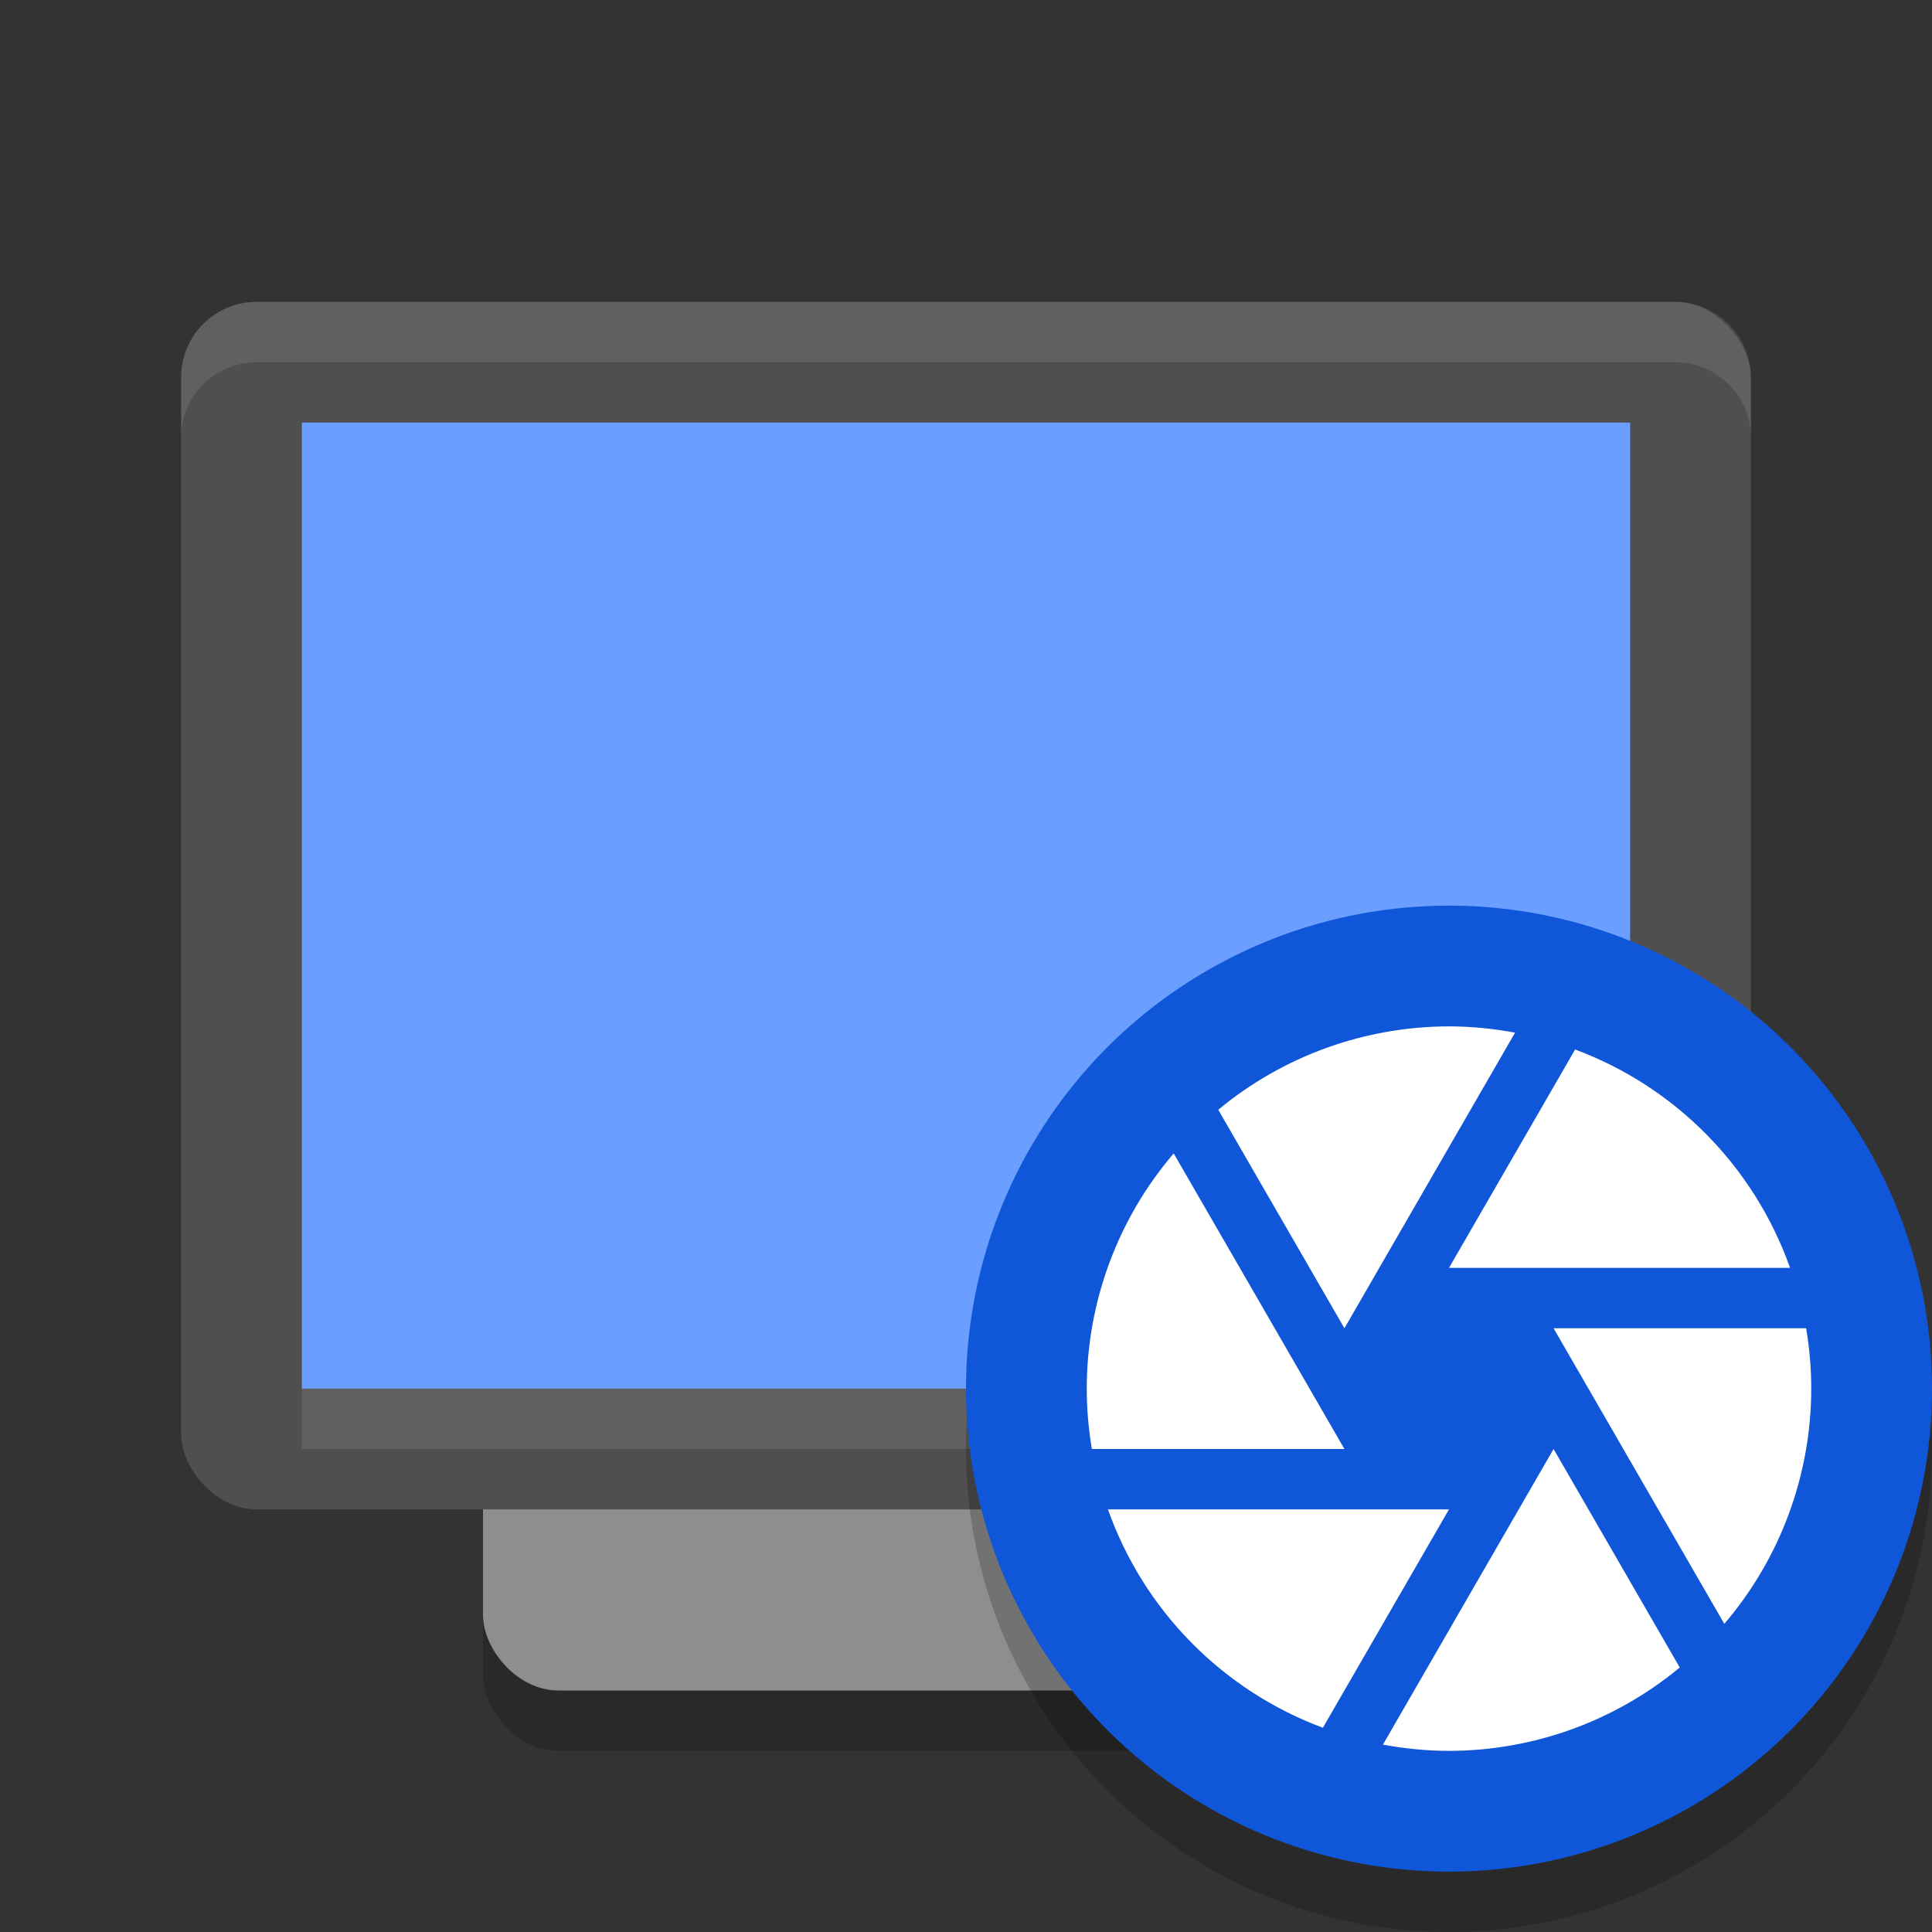
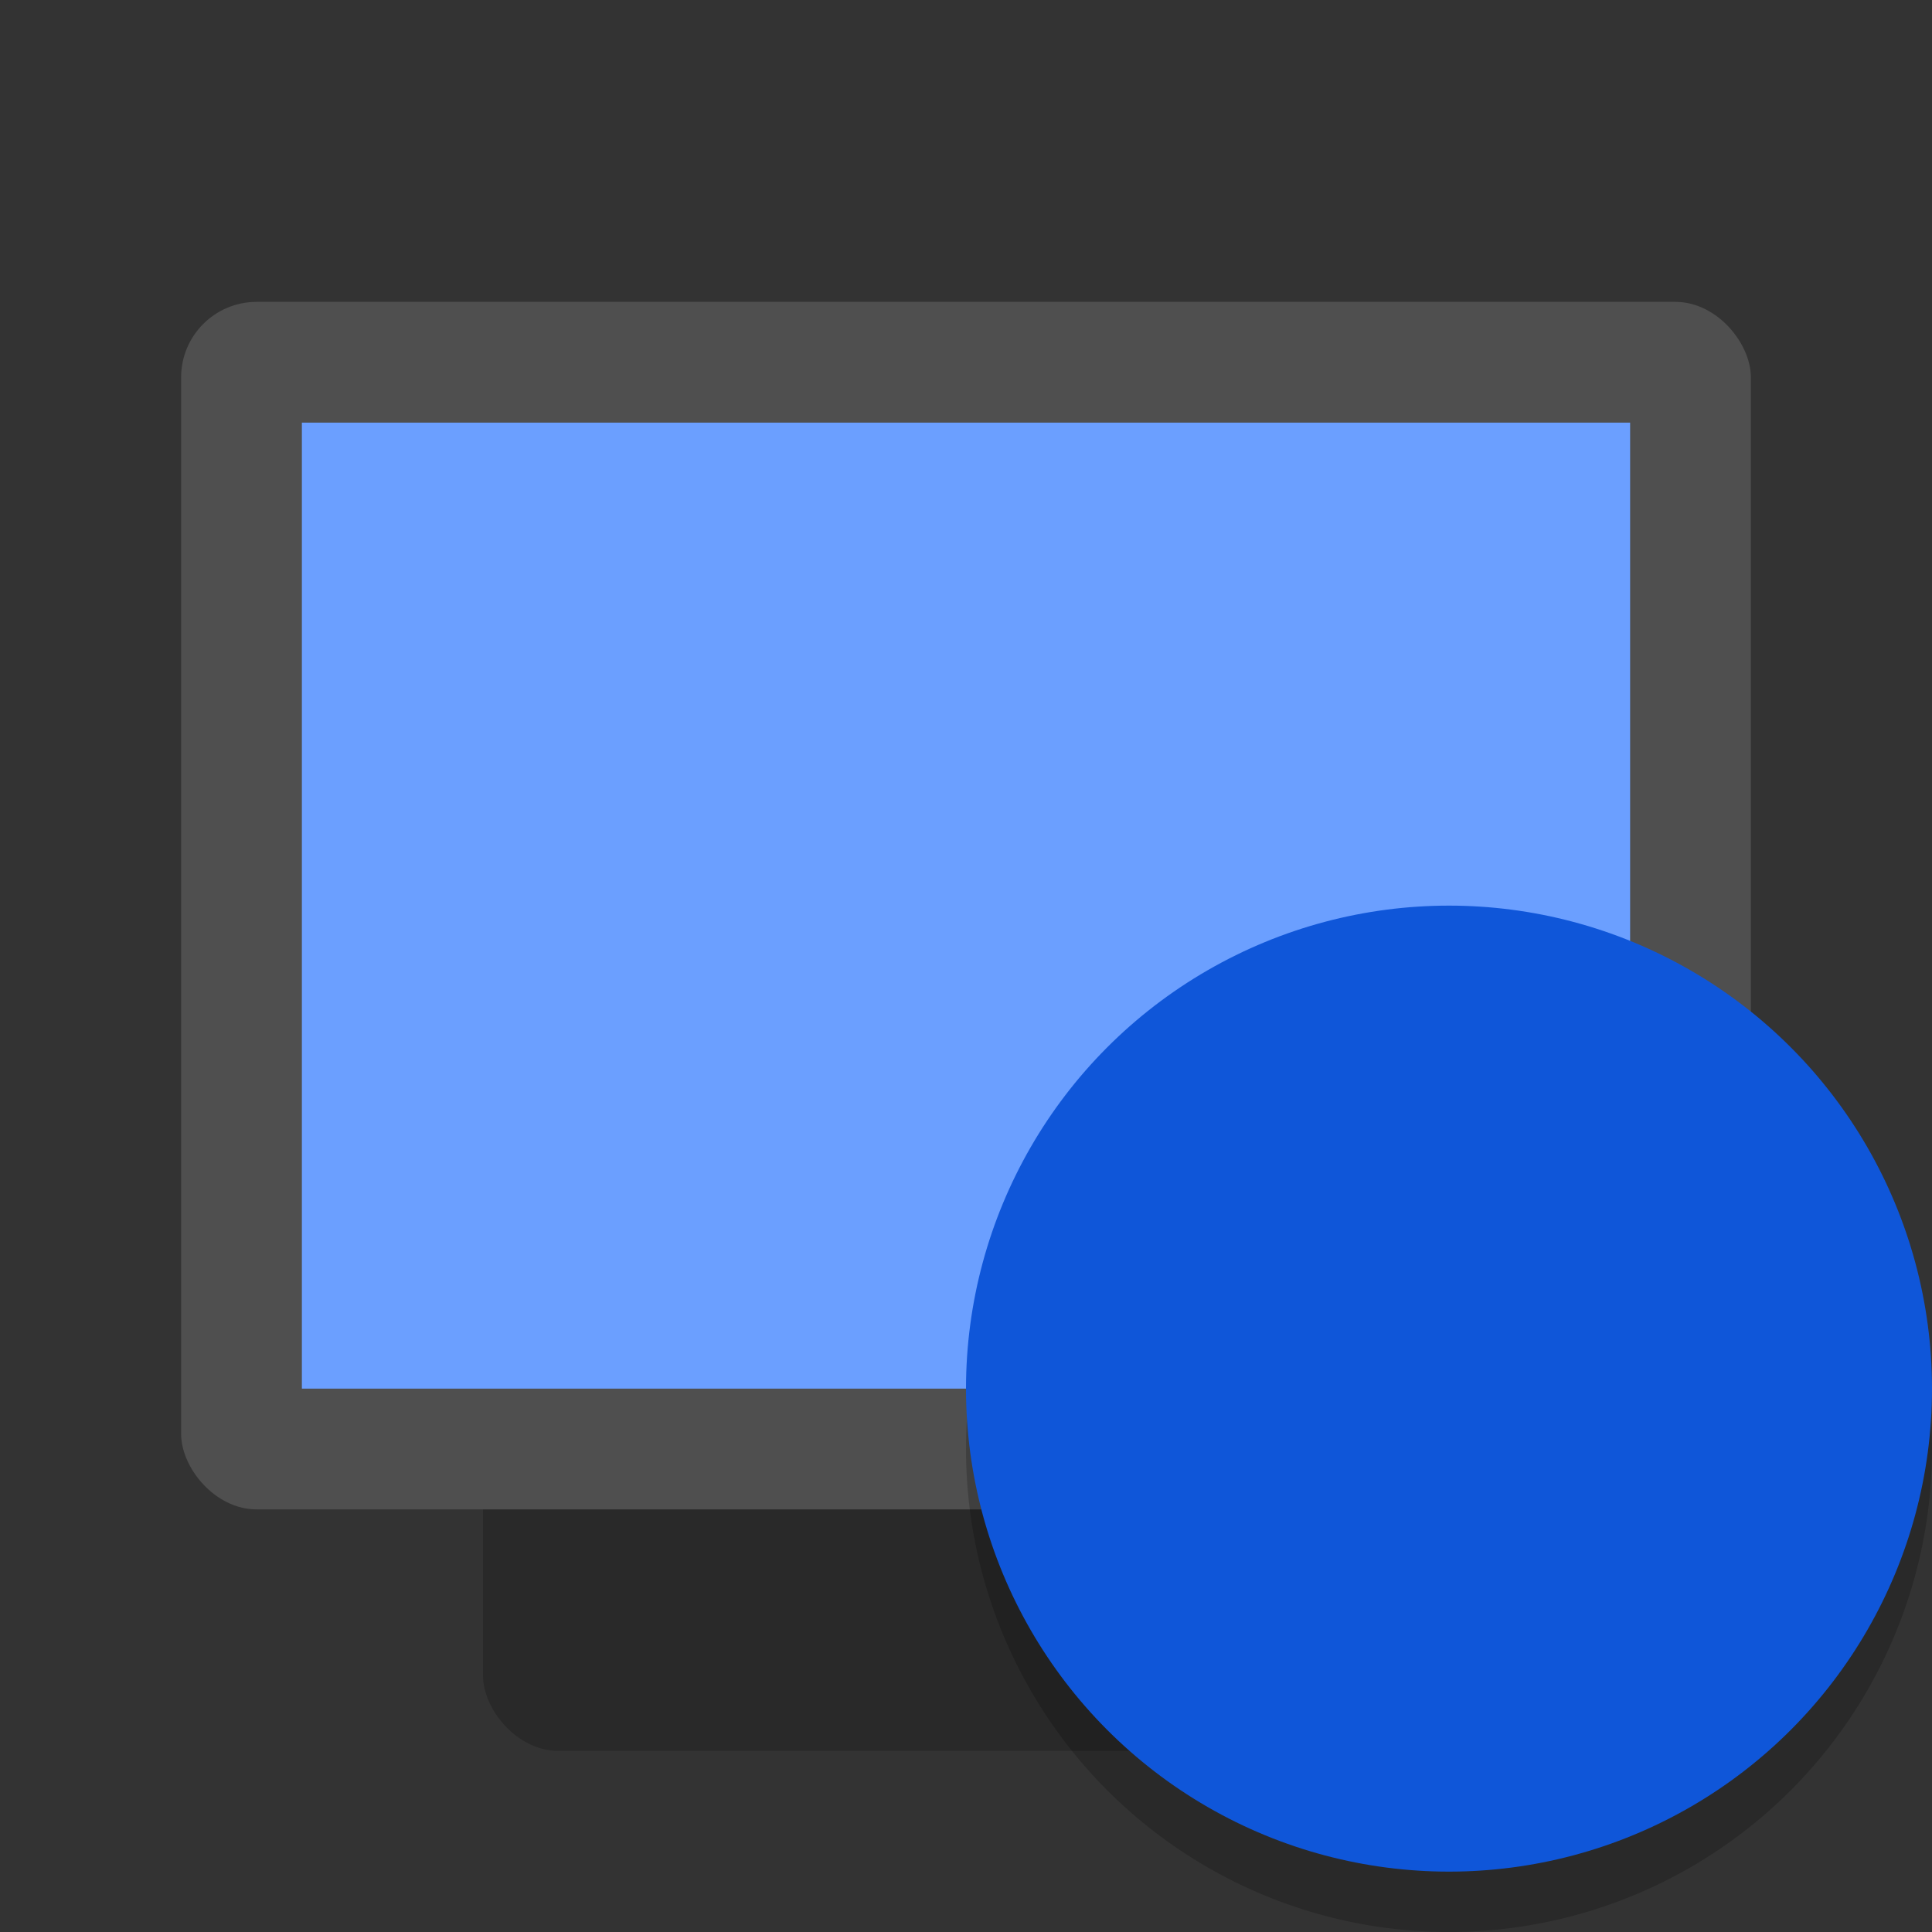
<svg xmlns="http://www.w3.org/2000/svg" width="32" height="32" version="1.1">
  <rect width="100%" height="100%" fill="#333333" stroke="none" />
  <rect style="opacity:0.2" width="16" height="21" x="8" y="8" rx="1.25" ry="1.25" />
-   <rect style="fill:#8e8e8e" width="16" height="21" x="8" y="7" rx="1.25" ry="1.25" />
  <rect style="fill:#4f4f4f" width="26" height="20" x="3" y="5" rx="1.25" ry="1.25" />
  <rect style="fill:#6b9fff" width="22" height="16" x="5" y="7" rx="0" ry="0" />
-   <rect style="opacity:0.1;fill:#ffffff" width="22" height="1" x="5" y="23" />
  <circle style="opacity:0.2" cx="24" cy="24" r="8" />
  <circle style="fill:#0f56d9" cx="24" cy="23" r="8" />
-   <path style="fill:#ffffff" d="M 24,17 C 22.604,17.002 21.252,17.49 20.178,18.381 L 22.268,22 25.094,17.104 C 24.733,17.036 24.367,17.001 24,17 Z M 26.089,17.383 24,21 H 29.649 C 29.056,19.327 27.752,18.002 26.089,17.383 Z M 19.44,19.104 C 18.512,20.189 18.001,21.571 18,23 18,23.335 18.029,23.67 18.085,24 H 22.268 Z M 25.732,22 28.56,26.896 C 29.488,25.811 29.999,24.429 30,23 30,22.665 29.971,22.33 29.915,22 Z M 25.732,24 22.906,28.896 C 23.267,28.964 23.633,28.999 24,29 25.396,28.998 26.748,28.51 27.822,27.619 Z M 18.351,25 C 18.944,26.673 20.248,27.998 21.911,28.617 L 24,25 Z" />
-   <path style="fill:#ffffff;opacity:0.1" d="M 4.25 5 C 3.558 5 3 5.558 3 6.25 L 3 7.25 C 3 6.558 3.558 6 4.25 6 L 27.75 6 C 28.442 6 29 6.558 29 7.25 L 29 6.25 C 29 5.558 28.442 5 27.75 5 L 4.25 5 z" />
</svg>